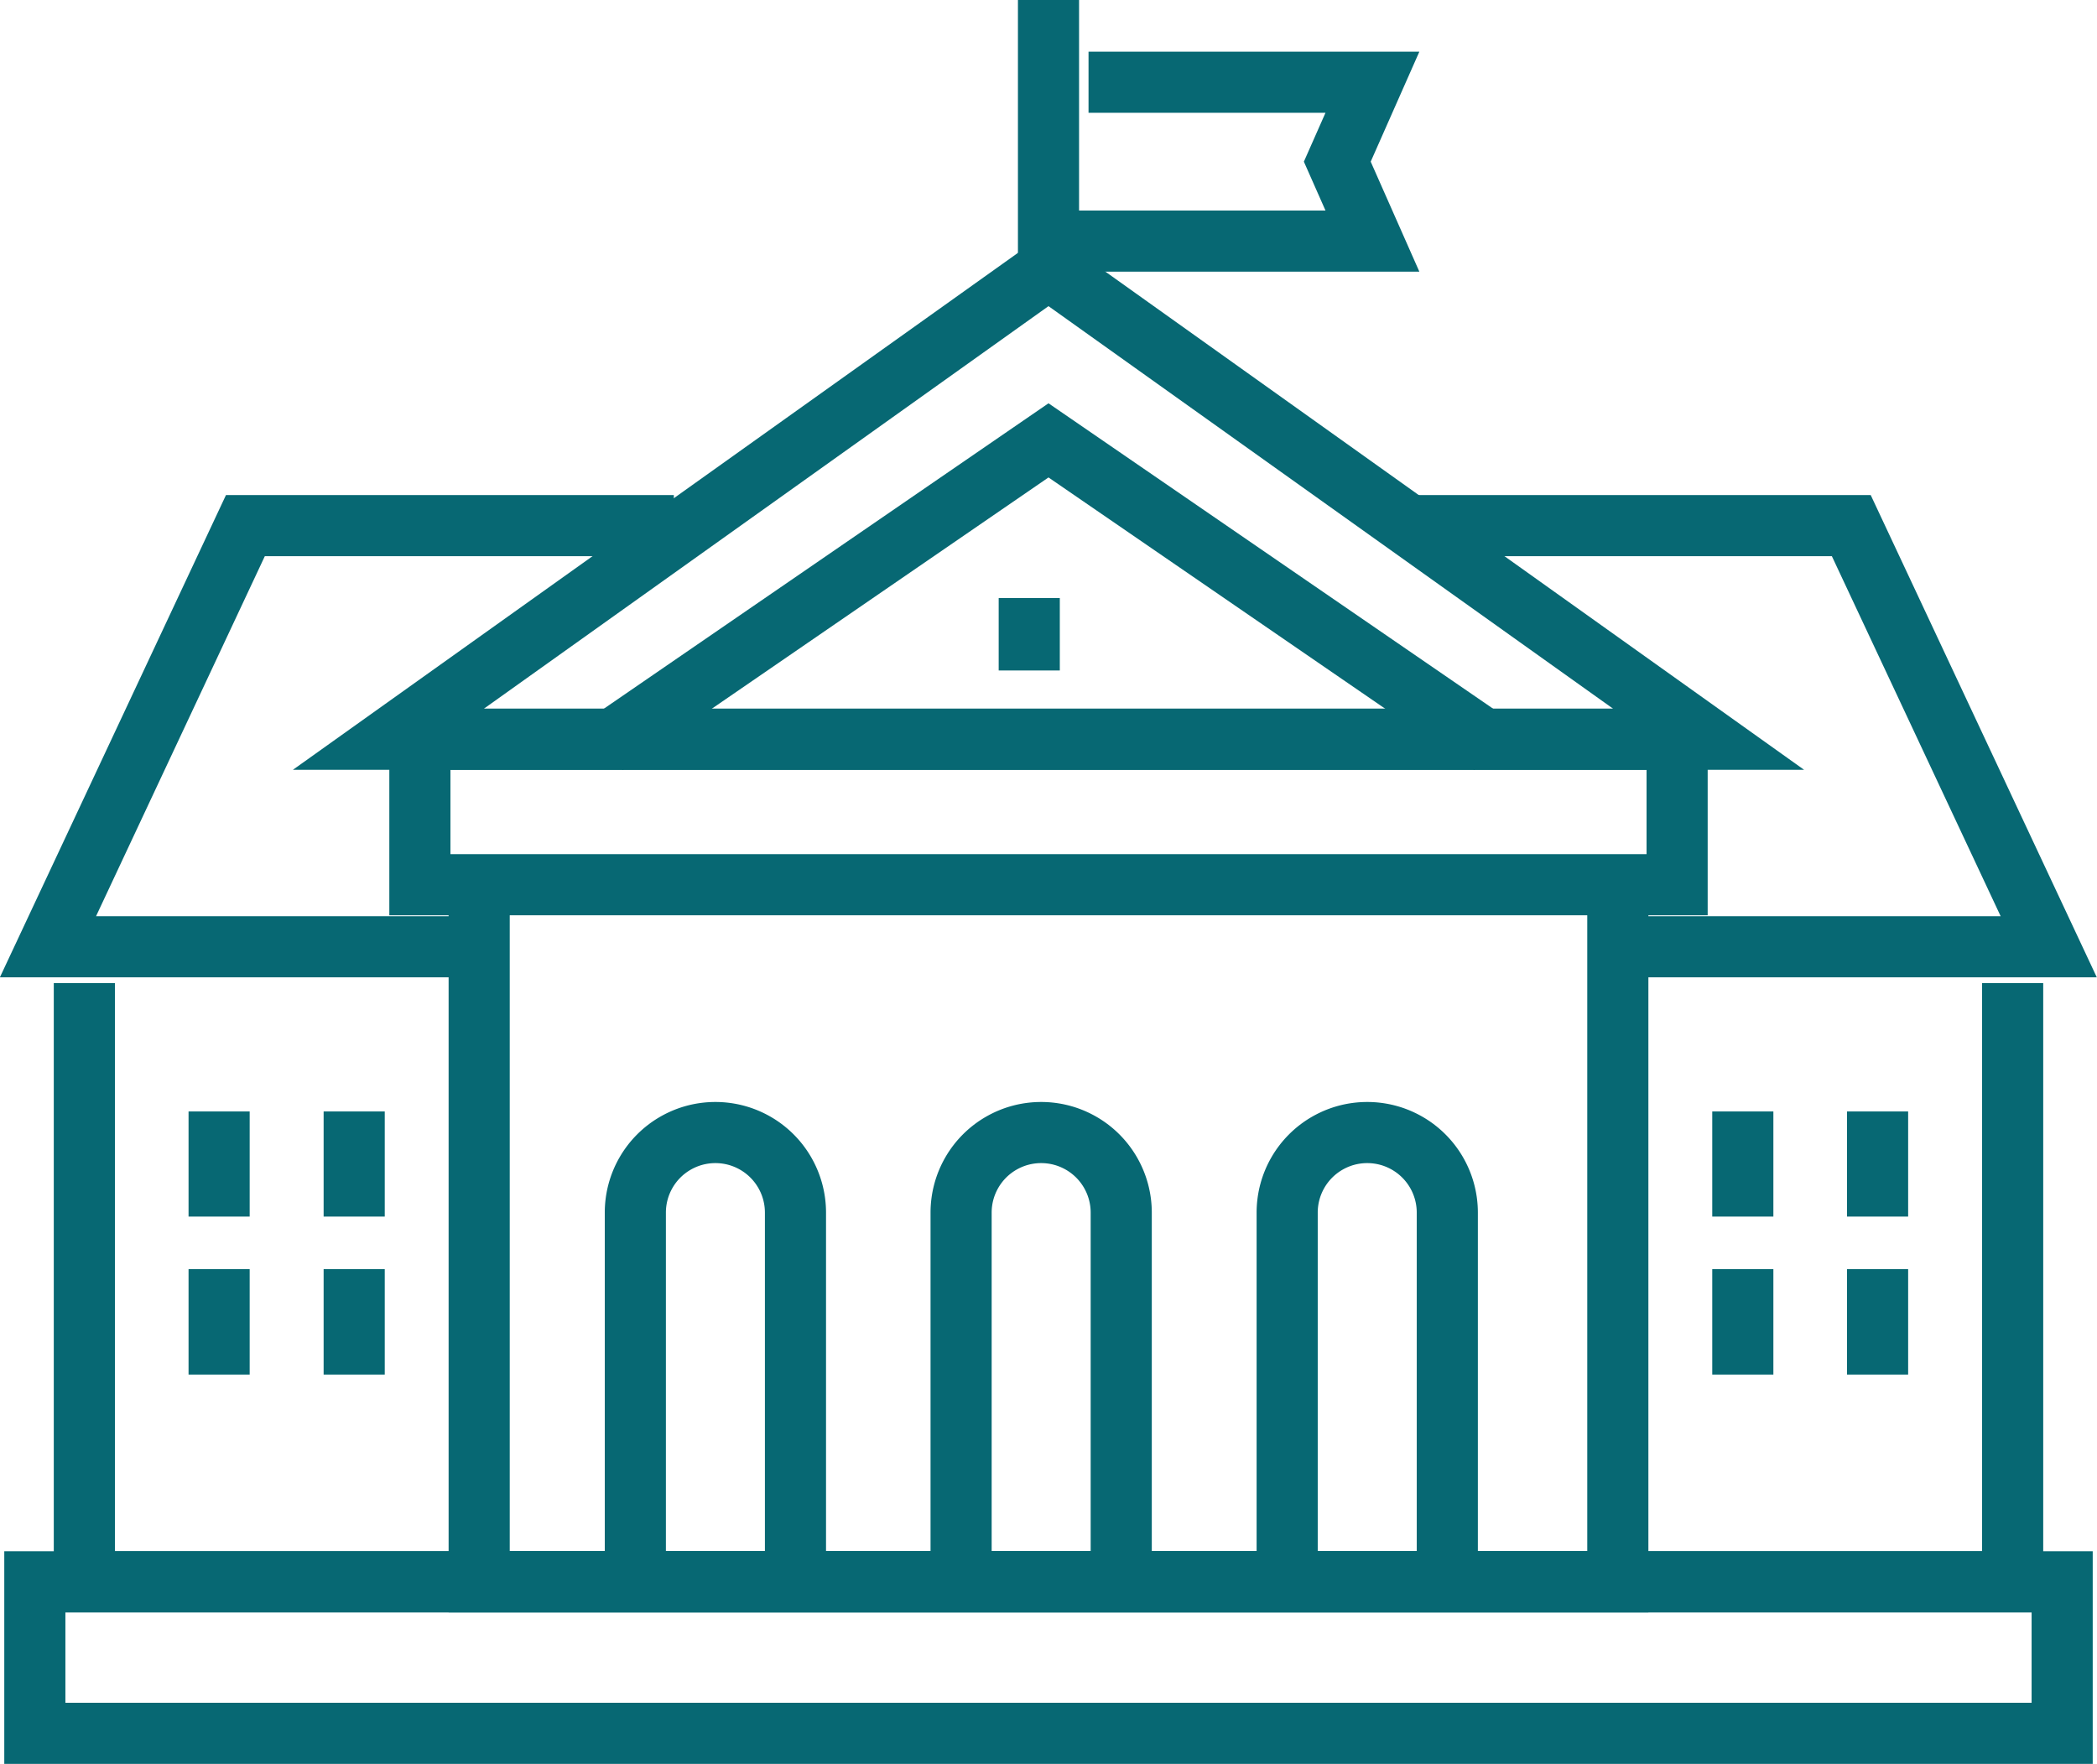
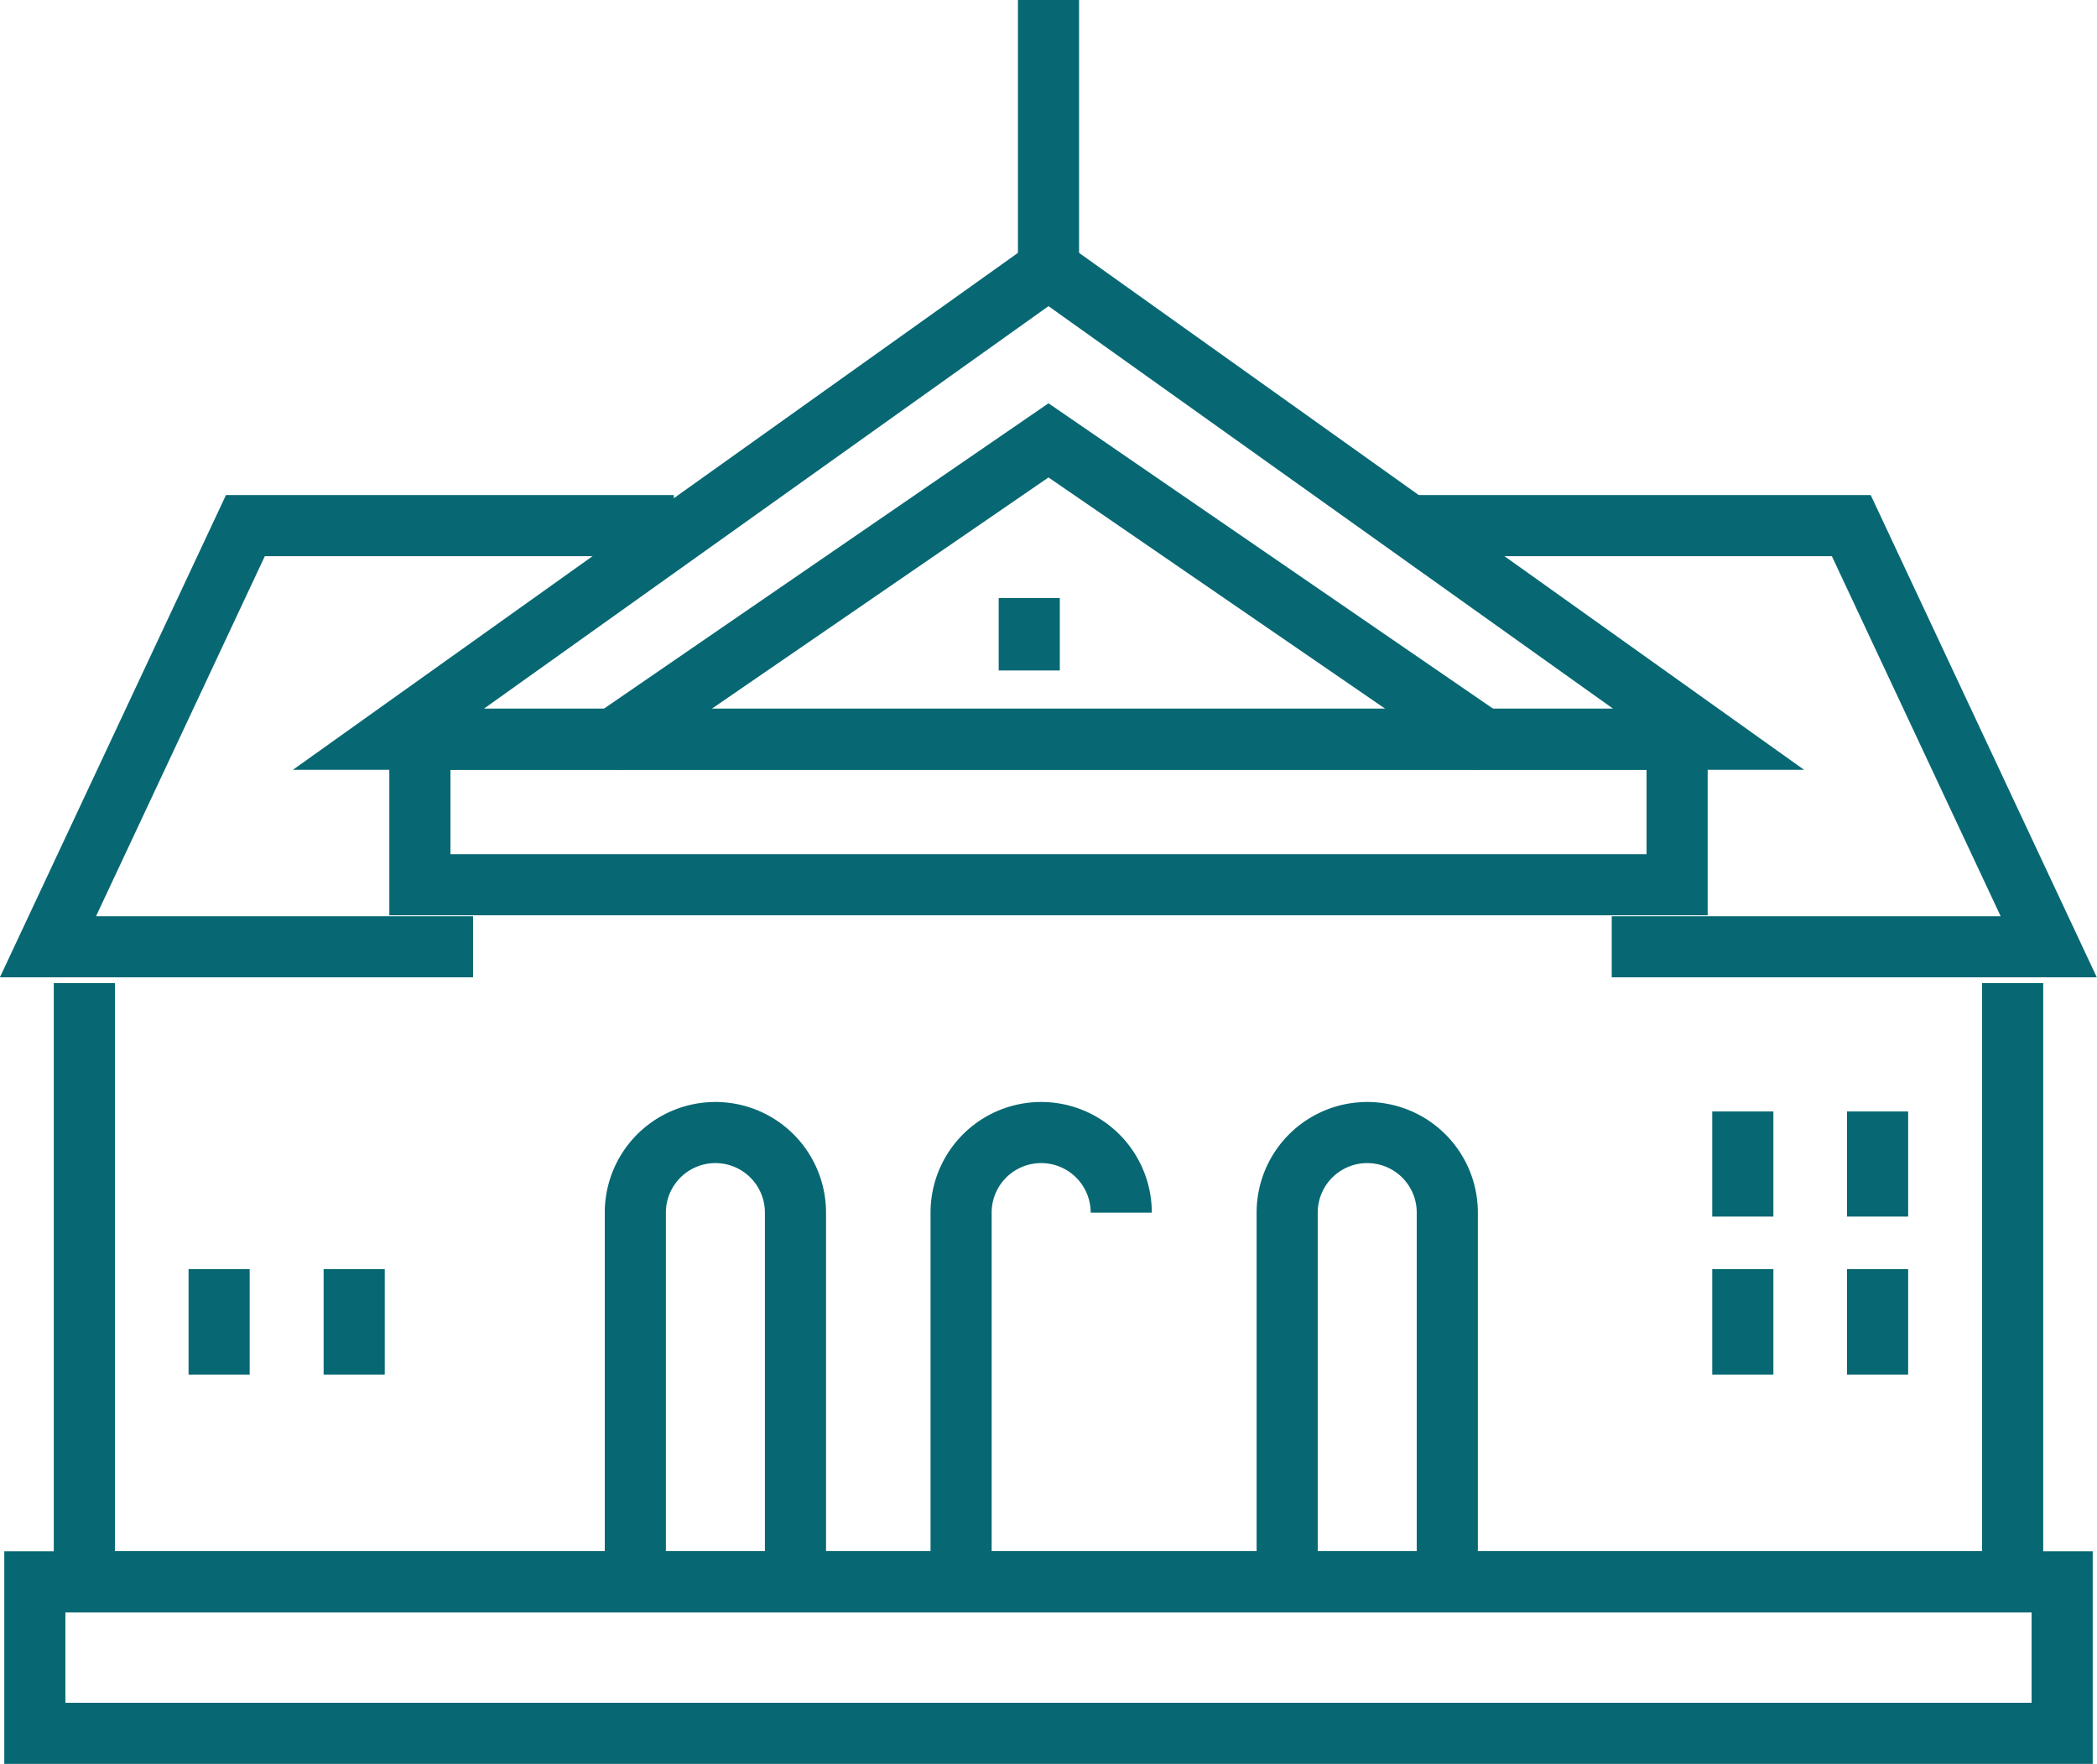
<svg xmlns="http://www.w3.org/2000/svg" viewBox="0 0 68.62 57.72">
  <defs>
    <style>.cls-1{fill:none;stroke:#076873;stroke-width:2px;}</style>
  </defs>
  <title>educational_research</title>
  <g id="Layer_2" data-name="Layer 2">
    <g id="Icons">
      <polyline class="cls-1" points="46.17 17.2 60.58 17.2 67.04 30.98 52.74 30.98" />
      <polyline class="cls-1" points="15.48 30.98 1.57 30.98 8.03 17.2 22.05 17.2" />
      <polyline class="cls-1" points="2.76 32.17 2.76 51.76 65.86 51.76 65.86 32.17" />
      <polygon class="cls-1" points="34.31 8.79 55.91 24.19 34.31 24.19 12.71 24.19 34.31 8.79" />
      <polyline class="cls-1" points="19.81 24.37 34.31 14.41 48.81 24.37" />
-       <polyline class="cls-1" points="15.68 29.59 15.68 51.76 52.94 51.76 52.94 29.59" />
      <rect class="cls-1" x="1.14" y="51.76" width="66.34" height="4.96" />
      <rect class="cls-1" x="13.74" y="24.19" width="41.14" height="4.76" />
      <line class="cls-1" x1="34.31" y1="8.63" x2="34.31" />
-       <polyline class="cls-1" points="35.62 2.69 44.91 2.69 43.76 5.29 44.91 7.89 34.33 7.89" />
      <path class="cls-1" d="M20.79,51.12V39.68a2.62,2.62,0,1,1,5.24,0V51.12" />
-       <path class="cls-1" d="M31.45,51.12V39.68a2.62,2.62,0,1,1,5.24,0V51.12" />
+       <path class="cls-1" d="M31.45,51.12V39.68a2.62,2.62,0,1,1,5.24,0" />
      <path class="cls-1" d="M42.12,51.12V39.68a2.62,2.62,0,1,1,5.24,0V51.12" />
-       <line class="cls-1" x1="7.17" y1="36.37" x2="7.17" y2="39.81" />
-       <line class="cls-1" x1="11.59" y1="36.37" x2="11.59" y2="39.81" />
      <line class="cls-1" x1="7.17" y1="41.53" x2="7.17" y2="44.98" />
      <line class="cls-1" x1="11.59" y1="41.53" x2="11.59" y2="44.98" />
      <line class="cls-1" x1="57.03" y1="36.37" x2="57.03" y2="39.81" />
      <line class="cls-1" x1="61.44" y1="36.37" x2="61.44" y2="39.81" />
      <line class="cls-1" x1="57.03" y1="41.53" x2="57.03" y2="44.98" />
      <line class="cls-1" x1="61.44" y1="41.53" x2="61.44" y2="44.98" />
      <line class="cls-1" x1="33.68" y1="19.57" x2="33.68" y2="21.94" />
    </g>
  </g>
</svg>